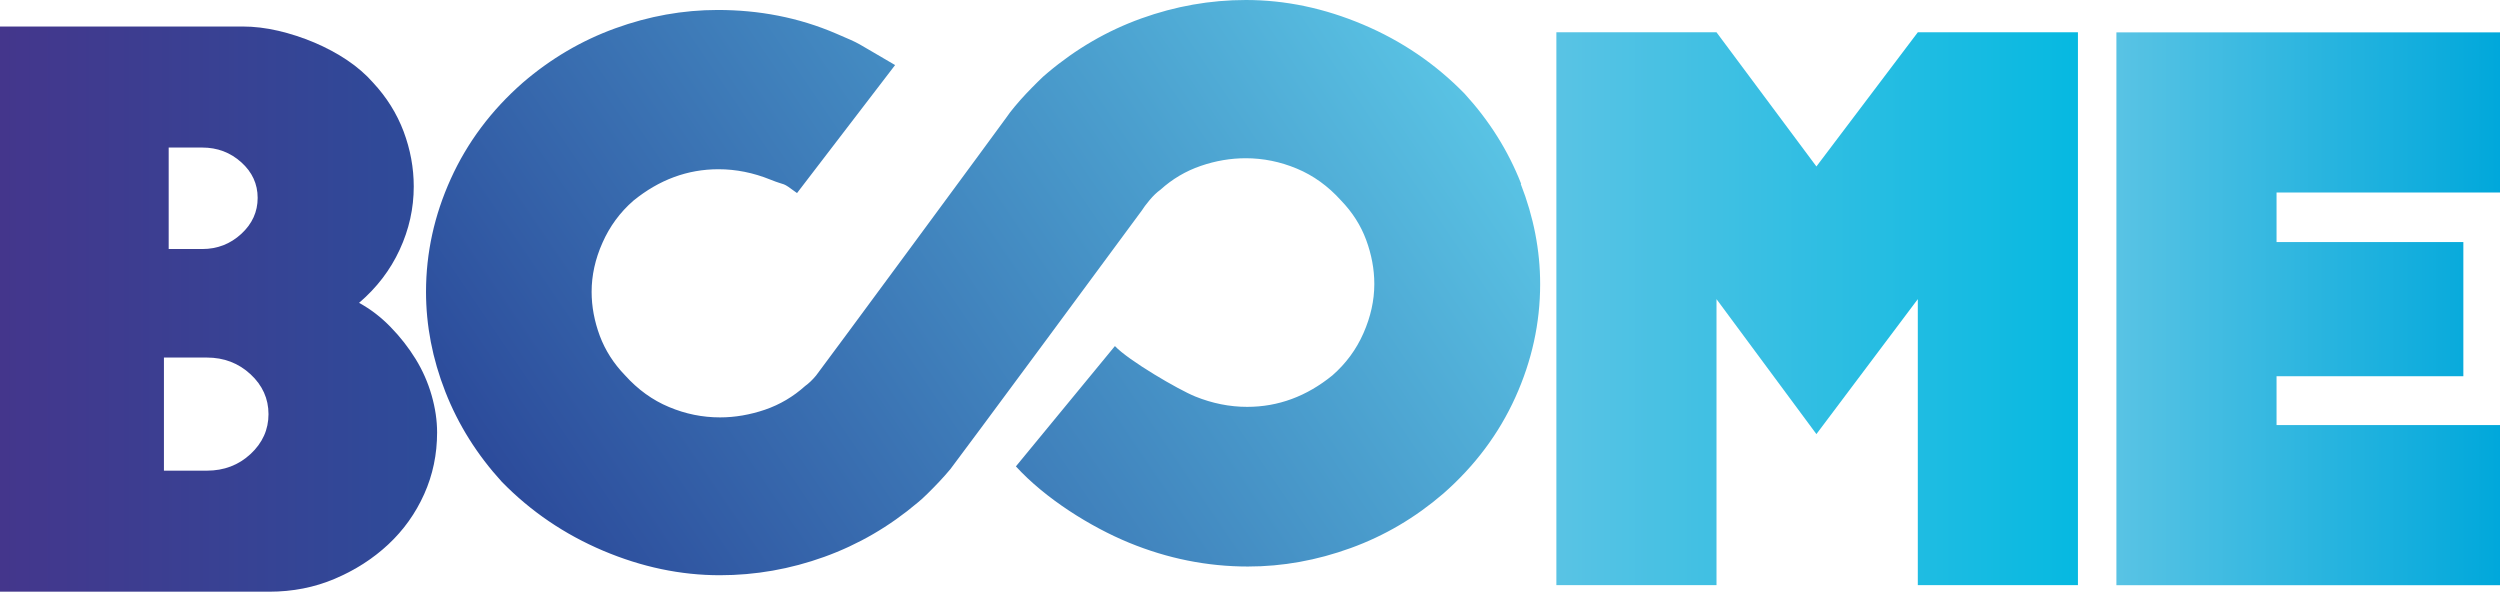
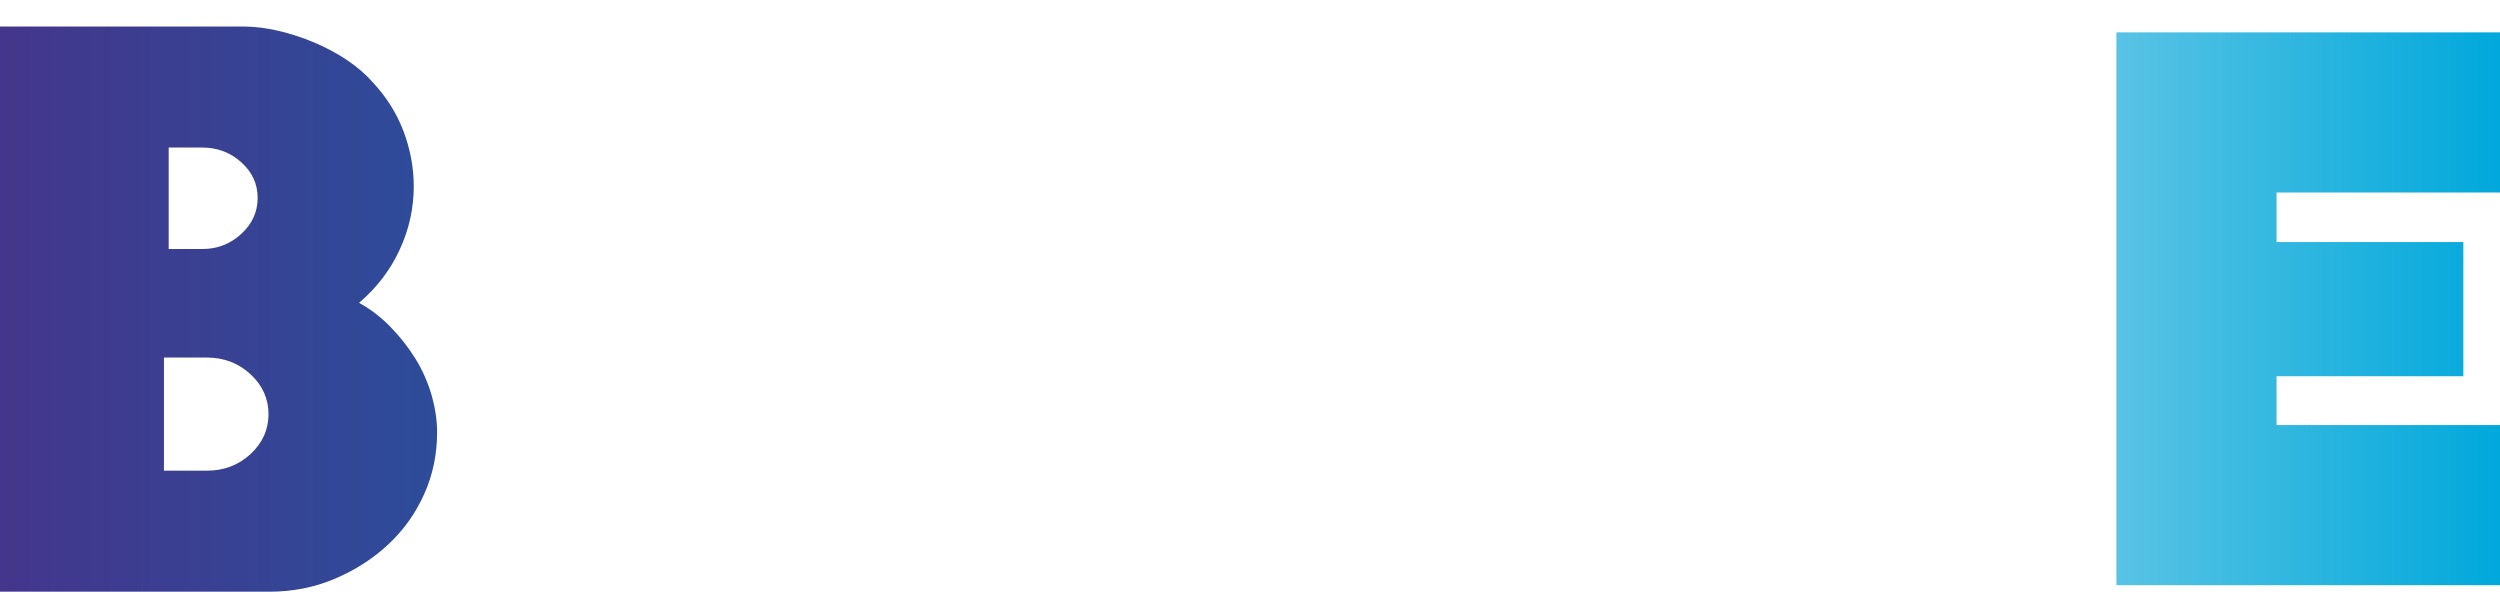
<svg xmlns="http://www.w3.org/2000/svg" viewBox="589.389 147.636 315.83 74.75" width="315.83" height="74.75">
  <defs>
    <linearGradient id="Dégradé_sans_nom_589" data-name="Dégradé sans nom 589" x1="13.37" y1="172.07" x2="68.6" y2="172.07" gradientUnits="userSpaceOnUse" gradientTransform="matrix(1, 0, 0, 1, 576.019, 14.616)">
      <stop offset="0" stop-color="#44368c" />
      <stop offset="1" stop-color="#2d4c9a" />
    </linearGradient>
    <linearGradient id="Dégradé_sans_nom_577" data-name="Dégradé sans nom 577" x1="84.26" y1="205.59" x2="190.97" y2="133.19" gradientUnits="userSpaceOnUse" gradientTransform="matrix(1, 0, 0, 1, 576.019, 14.616)">
      <stop offset="0" stop-color="#2c4b9b" />
      <stop offset="0.71" stop-color="#4b9fce" />
      <stop offset="1" stop-color="#59c3e4" />
    </linearGradient>
    <linearGradient id="Dégradé_sans_nom_566" data-name="Dégradé sans nom 566" x1="209.99" y1="172.02" x2="275.88" y2="172.02" gradientUnits="userSpaceOnUse" gradientTransform="matrix(1, 0, 0, 1, 576.019, 14.616)">
      <stop offset="0" stop-color="#59c3e4" />
      <stop offset="1" stop-color="#06b9e1" />
    </linearGradient>
    <linearGradient id="Dégradé_sans_nom_573" data-name="Dégradé sans nom 573" x1="280.74" y1="172.03" x2="329.2" y2="172.03" gradientUnits="userSpaceOnUse" gradientTransform="matrix(1, 0, 0, 1, 576.019, 14.616)">
      <stop offset="0" stop-color="#59c3e4" />
      <stop offset="1" stop-color="#00a8db" />
    </linearGradient>
  </defs>
  <path class="cls-5" d="M 589.389 222.386 L 589.389 150.986 L 620.059 150.986 C 621.499 150.986 622.999 151.166 624.549 151.526 C 626.089 151.886 627.609 152.386 629.089 153.006 C 630.569 153.636 631.949 154.366 633.229 155.226 C 634.509 156.086 635.609 157.036 636.529 158.086 C 638.239 159.926 639.519 161.976 640.379 164.246 C 641.229 166.516 641.659 168.836 641.659 171.196 C 641.659 173.956 641.069 176.616 639.879 179.186 C 638.699 181.746 636.989 183.986 634.749 185.896 C 636.199 186.686 637.529 187.706 638.739 188.956 C 639.959 190.206 641.009 191.556 641.899 192.996 C 642.789 194.446 643.459 195.976 643.919 197.586 C 644.379 199.196 644.609 200.756 644.609 202.266 C 644.609 205.026 644.069 207.626 642.979 210.056 C 641.889 212.486 640.379 214.606 638.439 216.416 C 636.499 218.226 634.249 219.666 631.679 220.756 C 629.119 221.846 626.349 222.386 623.399 222.386 L 589.389 222.386 Z M 610.099 192.796 L 610.099 207.096 L 615.519 207.096 C 617.689 207.096 619.529 206.396 621.039 204.996 C 622.549 203.596 623.309 201.906 623.309 199.956 C 623.309 198.006 622.549 196.316 621.039 194.916 C 619.529 193.516 617.689 192.806 615.519 192.806 L 610.099 192.806 L 610.099 192.796 Z M 610.699 166.276 L 610.699 179.096 L 614.939 179.096 C 616.849 179.096 618.489 178.456 619.869 177.186 C 621.249 175.916 621.939 174.396 621.939 172.636 C 621.939 170.876 621.249 169.376 619.869 168.136 C 618.489 166.896 616.849 166.276 614.939 166.276 L 610.699 166.276 Z" style="fill: url('#Dégradé_sans_nom_589'); stroke-width: 0px;" transform="matrix(1, 0, 0, 1, 0, -7.105427357601002e-15)" />
-   <path class="cls-1" d="M 781.559 170.856 C 779.929 166.686 777.539 162.886 774.409 159.466 C 770.749 155.716 766.479 152.806 761.579 150.736 C 756.679 148.666 751.759 147.636 746.789 147.636 C 742.289 147.636 737.879 148.416 733.569 149.966 C 729.259 151.516 725.309 153.816 721.719 156.846 C 721.389 157.106 720.989 157.476 720.499 157.966 C 720.009 158.456 719.519 158.946 719.029 159.466 C 718.539 159.986 718.069 160.516 717.609 161.066 C 717.149 161.616 716.789 162.086 716.529 162.476 C 716.329 162.796 692.929 194.536 692.479 195.086 C 692.019 195.636 691.569 196.066 691.109 196.396 C 689.609 197.746 687.919 198.746 686.029 199.396 C 684.139 200.036 682.249 200.366 680.359 200.366 C 678.139 200.366 675.999 199.936 673.909 199.056 C 671.819 198.186 669.969 196.846 668.339 195.036 C 666.909 193.556 665.849 191.896 665.159 190.056 C 664.479 188.216 664.129 186.366 664.129 184.496 C 664.129 182.436 664.579 180.366 665.499 178.306 C 666.409 176.246 667.709 174.466 669.409 172.986 C 672.669 170.336 676.249 169.016 680.159 169.016 C 682.369 169.016 684.559 169.456 686.709 170.326 C 688.859 171.196 687.989 170.486 690.079 172.026 L 702.469 155.856 C 696.979 152.676 698.429 153.346 695.059 151.896 C 690.239 149.816 685.209 148.896 680.059 148.896 C 675.689 148.896 671.379 149.666 667.109 151.216 C 662.839 152.766 658.949 155.056 655.429 158.086 C 651.459 161.566 648.429 165.616 646.339 170.226 C 644.249 174.836 643.209 179.596 643.209 184.496 C 643.209 188.756 644.019 192.966 645.649 197.126 C 647.279 201.286 649.659 205.076 652.779 208.496 C 656.429 212.236 660.699 215.136 665.579 217.206 C 670.469 219.276 675.379 220.306 680.329 220.306 C 684.819 220.306 689.219 219.536 693.519 217.986 C 697.819 216.436 701.759 214.146 705.339 211.116 C 705.669 210.856 706.069 210.486 706.559 210.006 C 707.049 209.526 707.539 209.026 708.029 208.506 C 708.519 207.986 708.989 207.456 709.449 206.906 C 709.909 206.356 733.379 174.616 733.639 174.226 C 733.839 173.906 734.159 173.466 734.619 172.916 C 735.079 172.366 735.539 171.926 735.989 171.606 C 737.489 170.246 739.189 169.246 741.079 168.596 C 742.969 167.946 744.869 167.626 746.759 167.626 C 748.979 167.626 751.129 168.066 753.219 168.936 C 755.309 169.806 757.169 171.146 758.799 172.956 C 760.239 174.446 761.299 176.106 761.979 177.946 C 762.659 179.786 763.009 181.646 763.009 183.516 C 763.009 185.586 762.549 187.656 761.639 189.726 C 760.729 191.796 759.419 193.566 757.719 195.056 C 754.459 197.706 750.869 199.036 746.949 199.036 C 744.729 199.036 742.539 198.596 740.389 197.726 C 738.239 196.856 731.939 193.166 730.239 191.356 L 717.729 206.556 C 721.449 210.626 727.159 214.196 732.019 216.196 C 736.879 218.196 741.889 219.206 747.049 219.206 C 751.429 219.206 755.749 218.426 760.019 216.876 C 764.299 215.326 768.199 213.026 771.719 209.996 C 775.699 206.506 778.739 202.446 780.829 197.826 C 782.919 193.206 783.959 188.436 783.959 183.526 C 783.959 179.266 783.139 175.046 781.509 170.876 L 781.559 170.856 Z" style="fill: url('#Dégradé_sans_nom_577'); stroke-width: 0px;" transform="matrix(1, 0, 0, 1, 0, -7.105427357601002e-15)" />
-   <path class="cls-4" d="M 851.899 151.716 L 851.899 221.556 L 831.669 221.556 L 831.669 185.426 L 818.859 202.476 L 806.239 185.426 L 806.239 221.556 L 786.009 221.556 L 786.009 151.716 L 806.239 151.716 L 818.859 168.666 L 831.669 151.716 L 851.899 151.716 Z" style="fill: url('#Dégradé_sans_nom_566'); stroke-width: 0px;" transform="matrix(1, 0, 0, 1, 0, -7.105427357601002e-15)" />
  <path class="cls-3" d="M 905.219 201.336 L 905.219 221.566 L 856.759 221.566 L 856.759 151.726 L 905.219 151.726 L 905.219 171.956 L 876.989 171.956 L 876.989 178.216 L 900.589 178.216 L 900.589 195.166 L 876.989 195.166 L 876.989 201.336 L 905.219 201.336 Z" style="fill: url('#Dégradé_sans_nom_573'); stroke-width: 0px;" transform="matrix(1, 0, 0, 1, 0, -7.105427357601002e-15)" />
</svg>